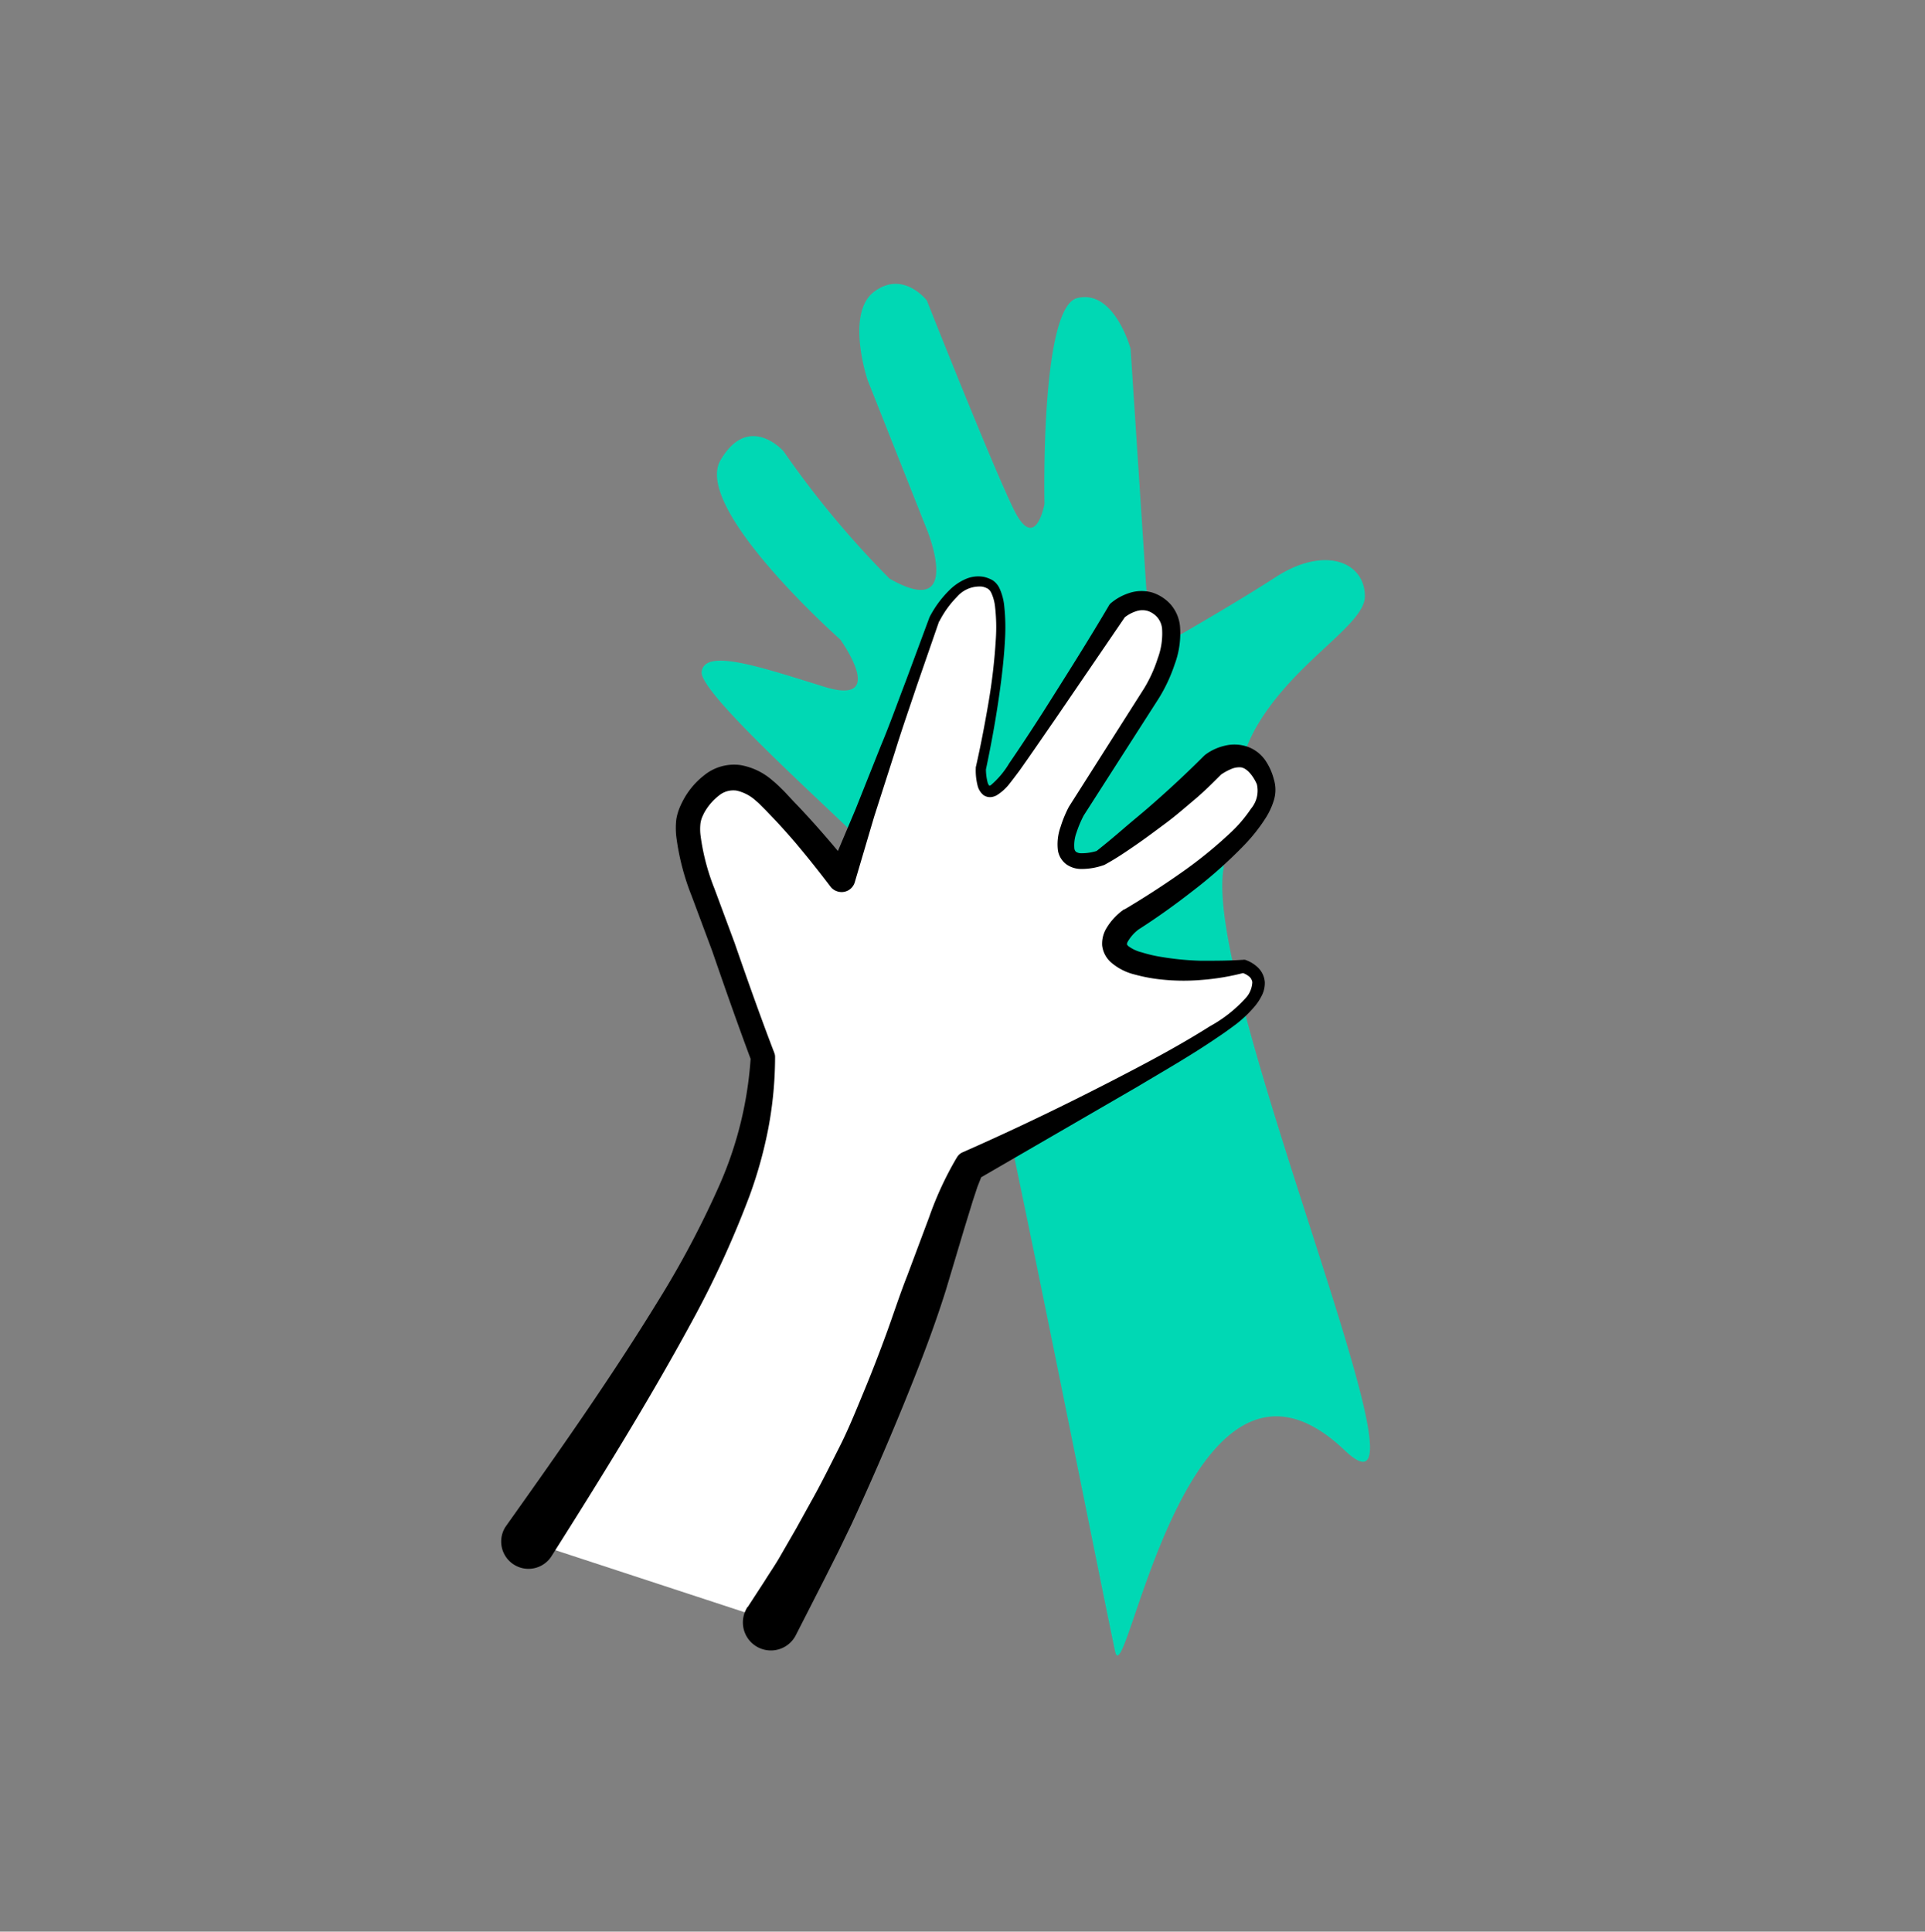
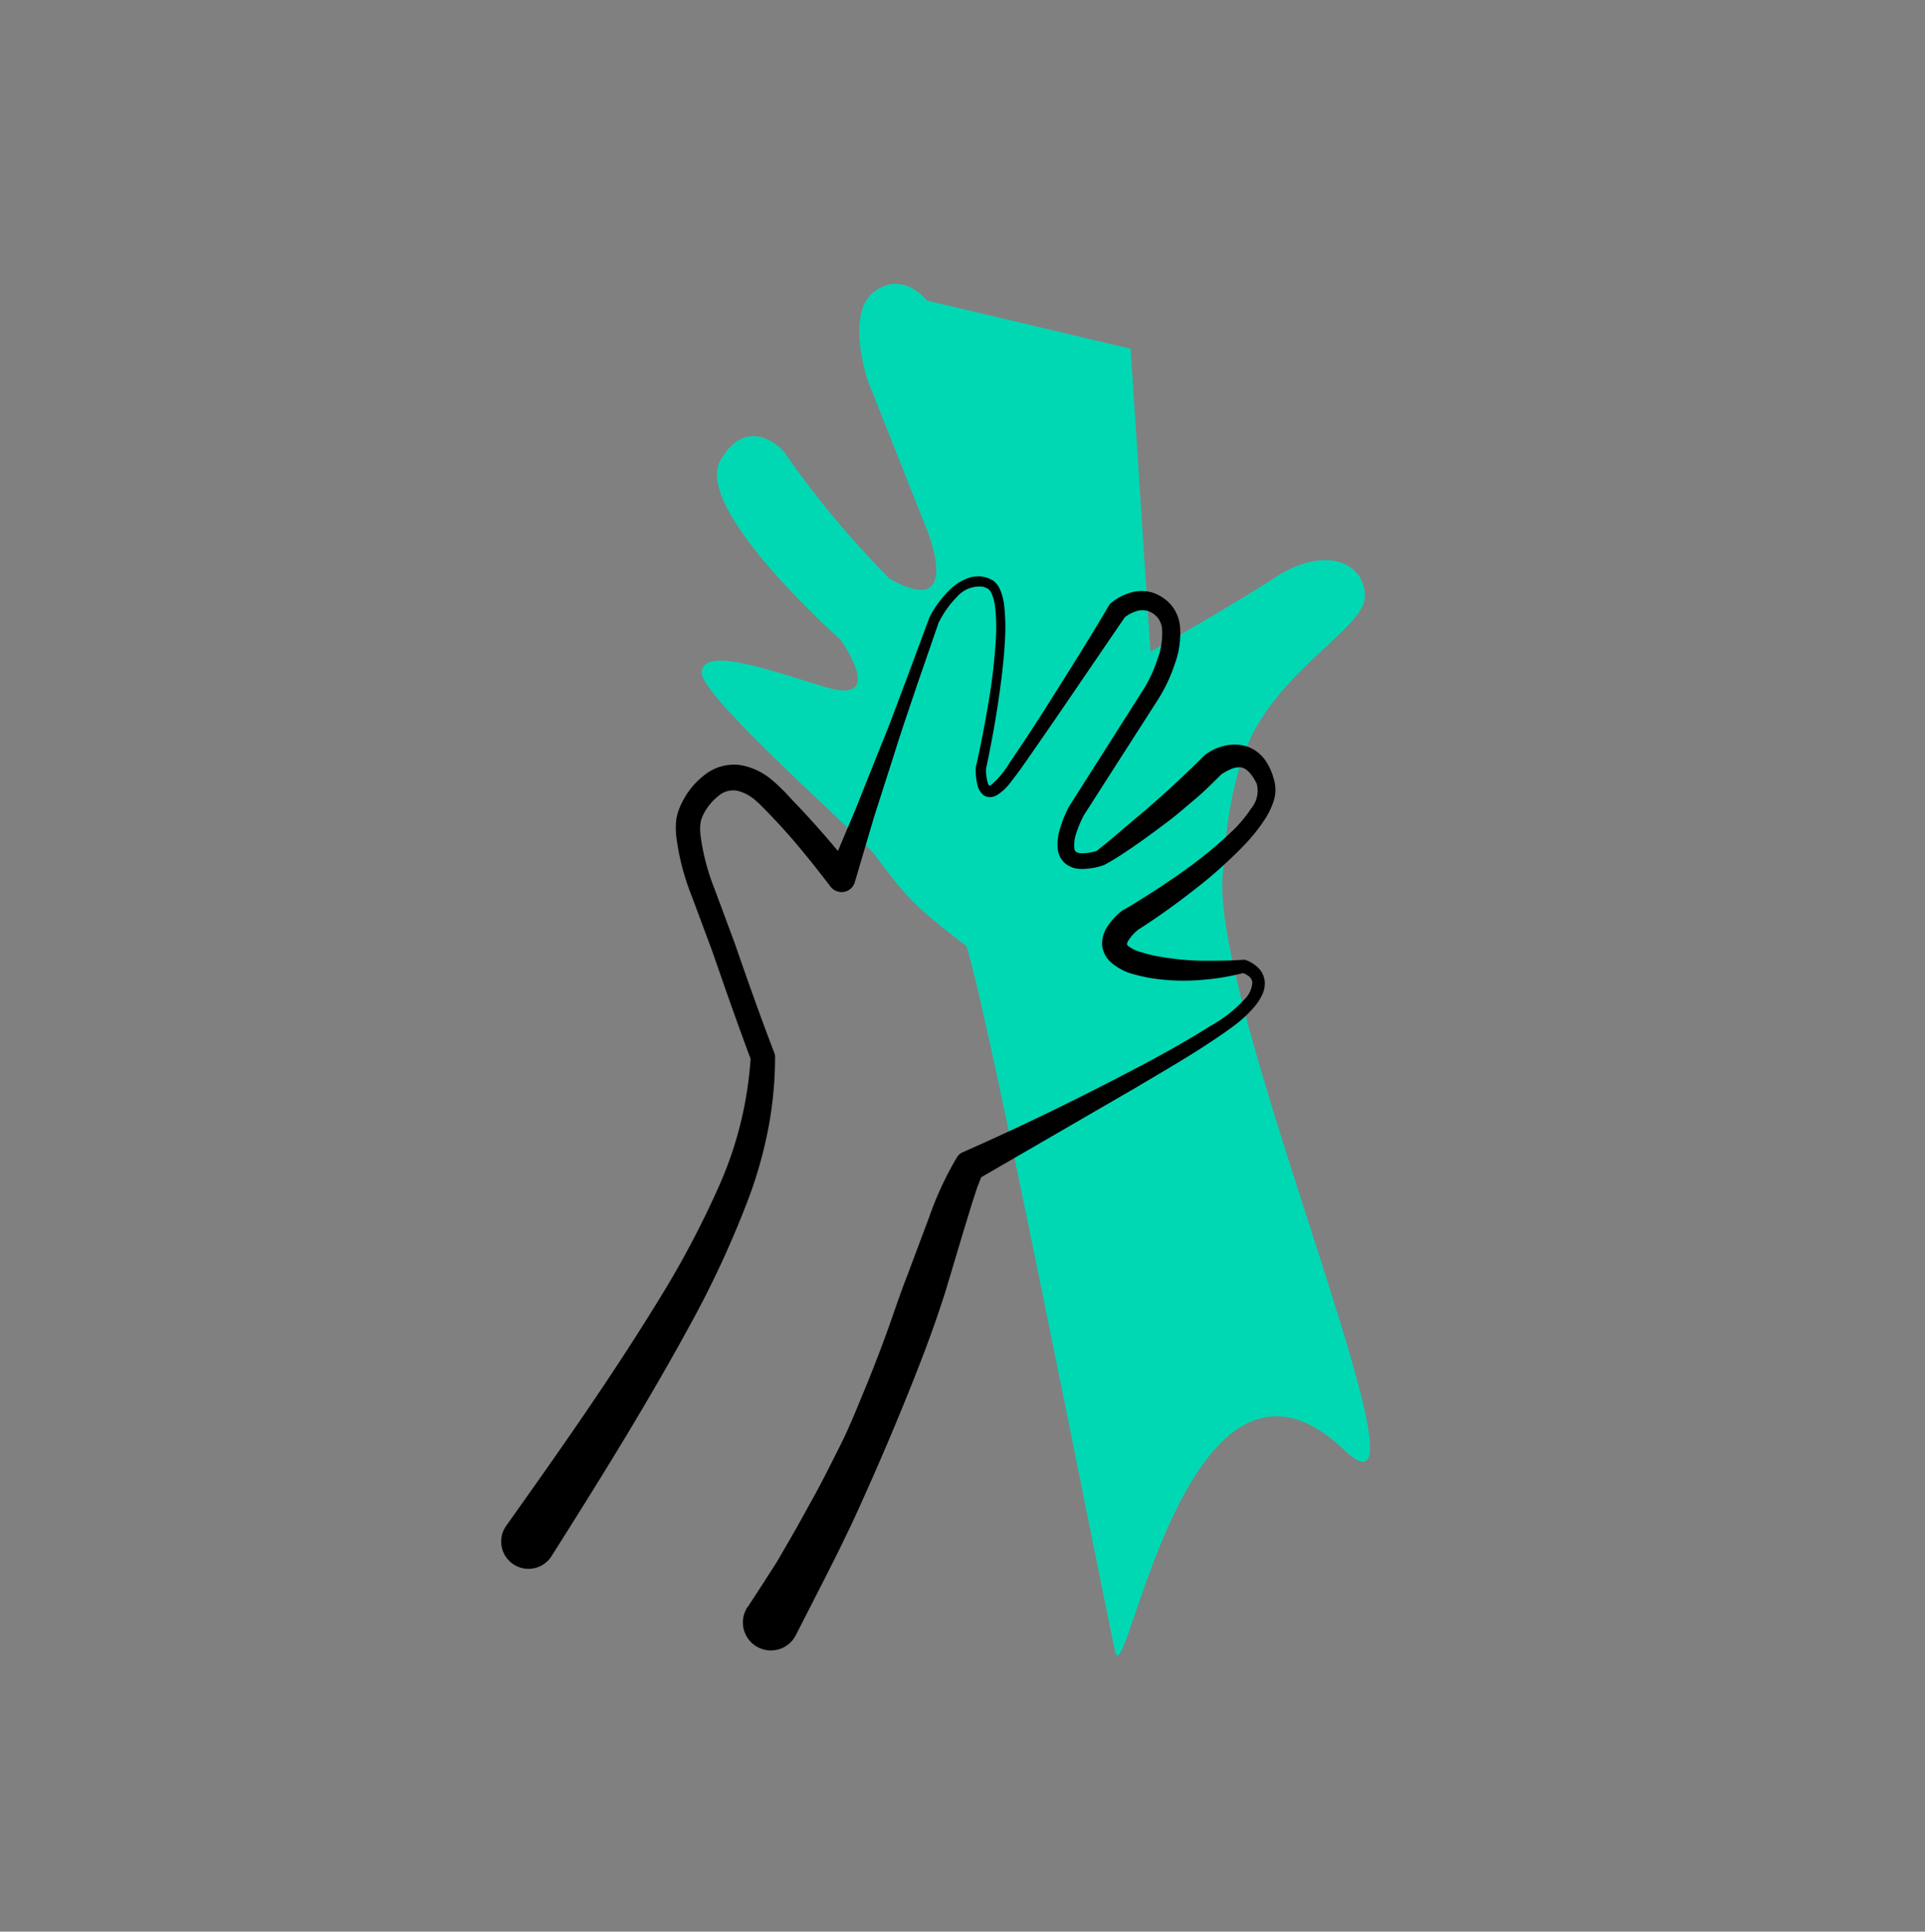
<svg xmlns="http://www.w3.org/2000/svg" id="Layer_1" data-name="Layer 1" viewBox="0 0 216 216.74">
  <rect x="0" y="0" width="216" height="216.74" fill="#808080" stroke="none" />
  <defs>
    <style>.cls-1{fill:#00d8b4;}.cls-2{fill:#fff;}</style>
  </defs>
-   <path class="cls-1" d="M150.88,162.73c11.56,11-16-51.72-13.58-65.33,0,0,.24-10,3.77-16,4.27-7.26,12.08-11.27,12.08-14.49,0-3.86-4.5-5.72-10-2.16s-14.06,8.38-14.06,8.38l-2.23-34s-1.84-6.74-6-5.68-3.66,23.09-3.66,23.09-1,5.59-3.44.63S104,33.72,104,33.72s-2.63-3.43-5.9-1-.75,9.92-.75,9.92l6.74,17s4,10-4.27,5.29A105.12,105.12,0,0,1,87.92,50.63s-3.9-4.41-7.07,1S94.28,71.75,94.28,71.75s5.48,7.57-1.82,5.3S79.1,72.73,78.73,75.37,97,94.16,98.34,96.15c3.51,4.79,4.8,5.93,10.1,10,2.56,8.11,13.74,65.13,16.68,79.12C126.29,190.83,133.17,145.85,150.88,162.73Z" />
-   <path class="cls-2" d="M86.6,181.9c15.65-26.19,18.56-44.41,22.2-51.07,5.27-2.7,26.49-13.65,30.39-17.22,4.46-4.08.38-5.23.38-5.23s-6.64,1.27-11.92-.34-.62-4.9-.62-4.9,16.85-10.2,15.08-15.41-5.89-2-5.89-2a95.2,95.2,0,0,1-12.7,10.52c-6.75,2.07-2.74-5.29-2.74-5.29l8.8-13.72s3.49-6.15,1.11-8.76-5.26,0-5.26,0-9.48,14.87-12.5,18.8-2.84-1.09-2.84-1.09,4.33-19.11.93-20.7-6.18,4-6.18,4l-10.39,29a95.74,95.74,0,0,0-8.12-9.25c-4.11-4-7.25-1.37-8.7,1.74-1.68,3.36,1.66,9.83,4,16.84,2,5.79,3.9,10.83,3.9,10.83-.31,12.25-5.56,23.62-26.22,54.3" />
+   <path class="cls-1" d="M150.88,162.73c11.56,11-16-51.72-13.58-65.33,0,0,.24-10,3.77-16,4.27-7.26,12.08-11.27,12.08-14.49,0-3.86-4.5-5.72-10-2.16s-14.06,8.38-14.06,8.38l-2.23-34S104,33.72,104,33.72s-2.63-3.43-5.9-1-.75,9.92-.75,9.92l6.74,17s4,10-4.27,5.29A105.12,105.12,0,0,1,87.92,50.63s-3.9-4.41-7.07,1S94.28,71.75,94.28,71.75s5.48,7.57-1.82,5.3S79.1,72.73,78.73,75.37,97,94.16,98.34,96.15c3.51,4.79,4.8,5.93,10.1,10,2.56,8.11,13.74,65.13,16.68,79.12C126.29,190.83,133.17,145.85,150.88,162.73Z" />
  <path d="M83.91,180.3l1.88-2.89c.62-1,1.26-1.91,1.82-2.91l1.73-3,1.66-3c1.13-2,2.14-4.06,3.18-6.11s1.89-4.18,2.77-6.3,1.71-4.27,2.5-6.43,1.49-4.35,2.34-6.5l2.45-6.54a37.57,37.57,0,0,1,3.05-6.62l.1-.16a1.34,1.34,0,0,1,.63-.55h0c6.36-2.8,12.61-5.84,18.76-9.06,3.07-1.6,6.12-3.27,9-5.09a15.29,15.29,0,0,0,3.93-3.08,2.83,2.83,0,0,0,.81-1.85,1,1,0,0,0-.38-.66,2.41,2.41,0,0,0-.83-.42l.37,0h0a26.61,26.61,0,0,1-4.84.82,23.67,23.67,0,0,1-5-.1,18.43,18.43,0,0,1-2.5-.5,6.34,6.34,0,0,1-2.67-1.36,3,3,0,0,1-1-1.9,3.36,3.36,0,0,1,.46-1.91,6.91,6.91,0,0,1,2-2.15l.06,0h0c2.09-1.24,4.19-2.59,6.2-4a49.06,49.06,0,0,0,5.7-4.61,15.2,15.2,0,0,0,2.29-2.69,3.13,3.13,0,0,0,.65-2.74c-.44-1-1.16-1.83-1.81-1.89a2.27,2.27,0,0,0-1.1.2,6.34,6.34,0,0,0-1.15.64l.15-.13c-1,1-2,2-3.07,2.9s-2.13,1.83-3.25,2.66-2.23,1.67-3.38,2.46S125.25,96.32,124,97h0l0,0a.78.78,0,0,1-.21.09,7.41,7.41,0,0,1-2.57.41,2.87,2.87,0,0,1-1.58-.53,2.46,2.46,0,0,1-.93-1.53A5.74,5.74,0,0,1,119,92.8a13.34,13.34,0,0,1,.94-2.28l0,0h0l8.43-13.27a15.48,15.48,0,0,0,1.53-3.36,8,8,0,0,0,.49-3.39,2.31,2.31,0,0,0-.51-1.21,2.47,2.47,0,0,0-1.13-.75,2.2,2.2,0,0,0-1.31.06,4,4,0,0,0-1.31.73h0l.19-.23-7.92,11.6c-1.33,1.92-2.65,3.86-4,5.76-.35.47-.7.94-1.08,1.42a5.53,5.53,0,0,1-1.47,1.35,1.71,1.71,0,0,1-.66.21,1.28,1.28,0,0,1-.84-.23,2,2,0,0,1-.66-1.08,6.78,6.78,0,0,1-.2-1.93s0-.07,0-.1h0c.54-2.37,1-4.77,1.41-7.17a65.44,65.44,0,0,0,.84-7.22,20.15,20.15,0,0,0-.08-3.57,5,5,0,0,0-.42-1.6,1.15,1.15,0,0,0-.39-.48,2.12,2.12,0,0,0-.66-.24,3.34,3.34,0,0,0-2.81,1.15,11,11,0,0,0-2,2.79l0-.06-2.52,7.28c-.81,2.43-1.66,4.85-2.42,7.31l-2.35,7.33L95.91,99h0a1.54,1.54,0,0,1-2,1,1.51,1.51,0,0,1-.73-.53h0c-1.28-1.69-2.64-3.39-4-5-.7-.81-1.42-1.62-2.15-2.4l-1.1-1.15-.57-.57a5.8,5.8,0,0,0-.52-.48,4.74,4.74,0,0,0-2.19-1.16,2.54,2.54,0,0,0-2,.57A6.29,6.29,0,0,0,79,91.23c-.12.25-.2.42-.26.58a3.06,3.06,0,0,0-.14.56,5.71,5.71,0,0,0,0,1.32,24.77,24.77,0,0,0,1.56,6l2.28,6.14c1.44,4.16,2.88,8.23,4.44,12.3h0a1.2,1.2,0,0,1,.09.45v.07a43.39,43.39,0,0,1-.74,7.86,49.09,49.09,0,0,1-2.1,7.6,110.27,110.27,0,0,1-6.47,14.13C72.75,157.29,67.33,166,61.89,174.6a3.06,3.06,0,1,1-5.18-3.27l.09-.13v0c5.88-8.27,11.73-16.57,17-25.16a105.36,105.36,0,0,0,7-13.23,42.09,42.09,0,0,0,3.44-14.24l.09.52h0c-1.54-4.11-3-8.28-4.41-12.37l-2.29-6.14a27.41,27.41,0,0,1-1.74-6.67,8.57,8.57,0,0,1,0-2,6,6,0,0,1,.26-1,8.15,8.15,0,0,1,.4-.91A8.73,8.73,0,0,1,79,87a5.32,5.32,0,0,1,4.11-1.15,7.38,7.38,0,0,1,3.59,1.74c.24.19.47.41.69.61l.6.59L89.12,90c.78.8,1.53,1.62,2.27,2.44,1.48,1.66,2.9,3.33,4.29,5.09L93,97.9h0l3-7.1,2.85-7.15c1-2.38,1.85-4.79,2.77-7.18l2.68-7.22v0l0,0a11.93,11.93,0,0,1,2.29-3.09A5.9,5.9,0,0,1,108.29,65a3.53,3.53,0,0,1,2.11-.27,3.65,3.65,0,0,1,1,.39,2.23,2.23,0,0,1,.76.91,6.23,6.23,0,0,1,.52,1.94,22.58,22.58,0,0,1,.09,3.76c-.13,2.47-.44,4.92-.81,7.35s-.82,4.84-1.33,7.25v-.11a5.91,5.91,0,0,0,.18,1.54.93.93,0,0,0,.21.41s0,0,.16-.07a9.81,9.81,0,0,0,2.06-2.45c1.31-1.91,2.59-3.86,3.85-5.83,2.49-3.94,5-7.9,7.36-11.91a.83.83,0,0,1,.16-.2l0,0h0a6.07,6.07,0,0,1,2.1-1.17,4.4,4.4,0,0,1,2.57-.06,4.69,4.69,0,0,1,2.12,1.39,4.4,4.4,0,0,1,1,2.35,9.94,9.94,0,0,1-.6,4.34,18,18,0,0,1-1.76,3.77L121.6,91.5l0,0a12.56,12.56,0,0,0-.81,1.92,4.12,4.12,0,0,0-.24,1.78.58.58,0,0,0,.19.38,1.08,1.08,0,0,0,.57.16,5.7,5.7,0,0,0,1.9-.31l-.25.12h0c1.06-.83,2.12-1.72,3.15-2.61s2.09-1.74,3.11-2.64c2.05-1.79,4-3.61,5.92-5.53l0,0,.12-.1a5.87,5.87,0,0,1,2.18-1,4.51,4.51,0,0,1,2.61.14,4.12,4.12,0,0,1,2,1.61,6.66,6.66,0,0,1,.88,2,4,4,0,0,1,0,2.4,8.14,8.14,0,0,1-.89,1.93,19.34,19.34,0,0,1-2.45,3.1,51.79,51.79,0,0,1-5.72,5.09c-2,1.56-4,3-6.21,4.41l.08-.05a4.57,4.57,0,0,0-1.17,1.31.71.71,0,0,0-.12.36s0,0,.12.16a4.14,4.14,0,0,0,1.55.73,15,15,0,0,0,2.13.5,31.75,31.75,0,0,0,4.51.44c1.52,0,3.1,0,4.61-.1h0l.09,0a.61.61,0,0,1,.27,0,3.82,3.82,0,0,1,1.42.86,2.53,2.53,0,0,1,.77,1.62,3.07,3.07,0,0,1-.38,1.61,5.84,5.84,0,0,1-.82,1.21,13.71,13.71,0,0,1-2,1.9c-.72.54-1.44,1.06-2.17,1.54-2.93,2-5.94,3.71-8.93,5.5l-18.1,10.49h0l.72-.7c-.19.5-.4,1-.58,1.48l-.52,1.58-1,3.26-2,6.69c-1.4,4.47-3.12,8.87-4.9,13.22s-3.67,8.68-5.66,13L94.11,174l-1.59,3.16-3.22,6.31a3.14,3.14,0,0,1-5.6-2.85,2.69,2.69,0,0,1,.16-.29Z" />
</svg>